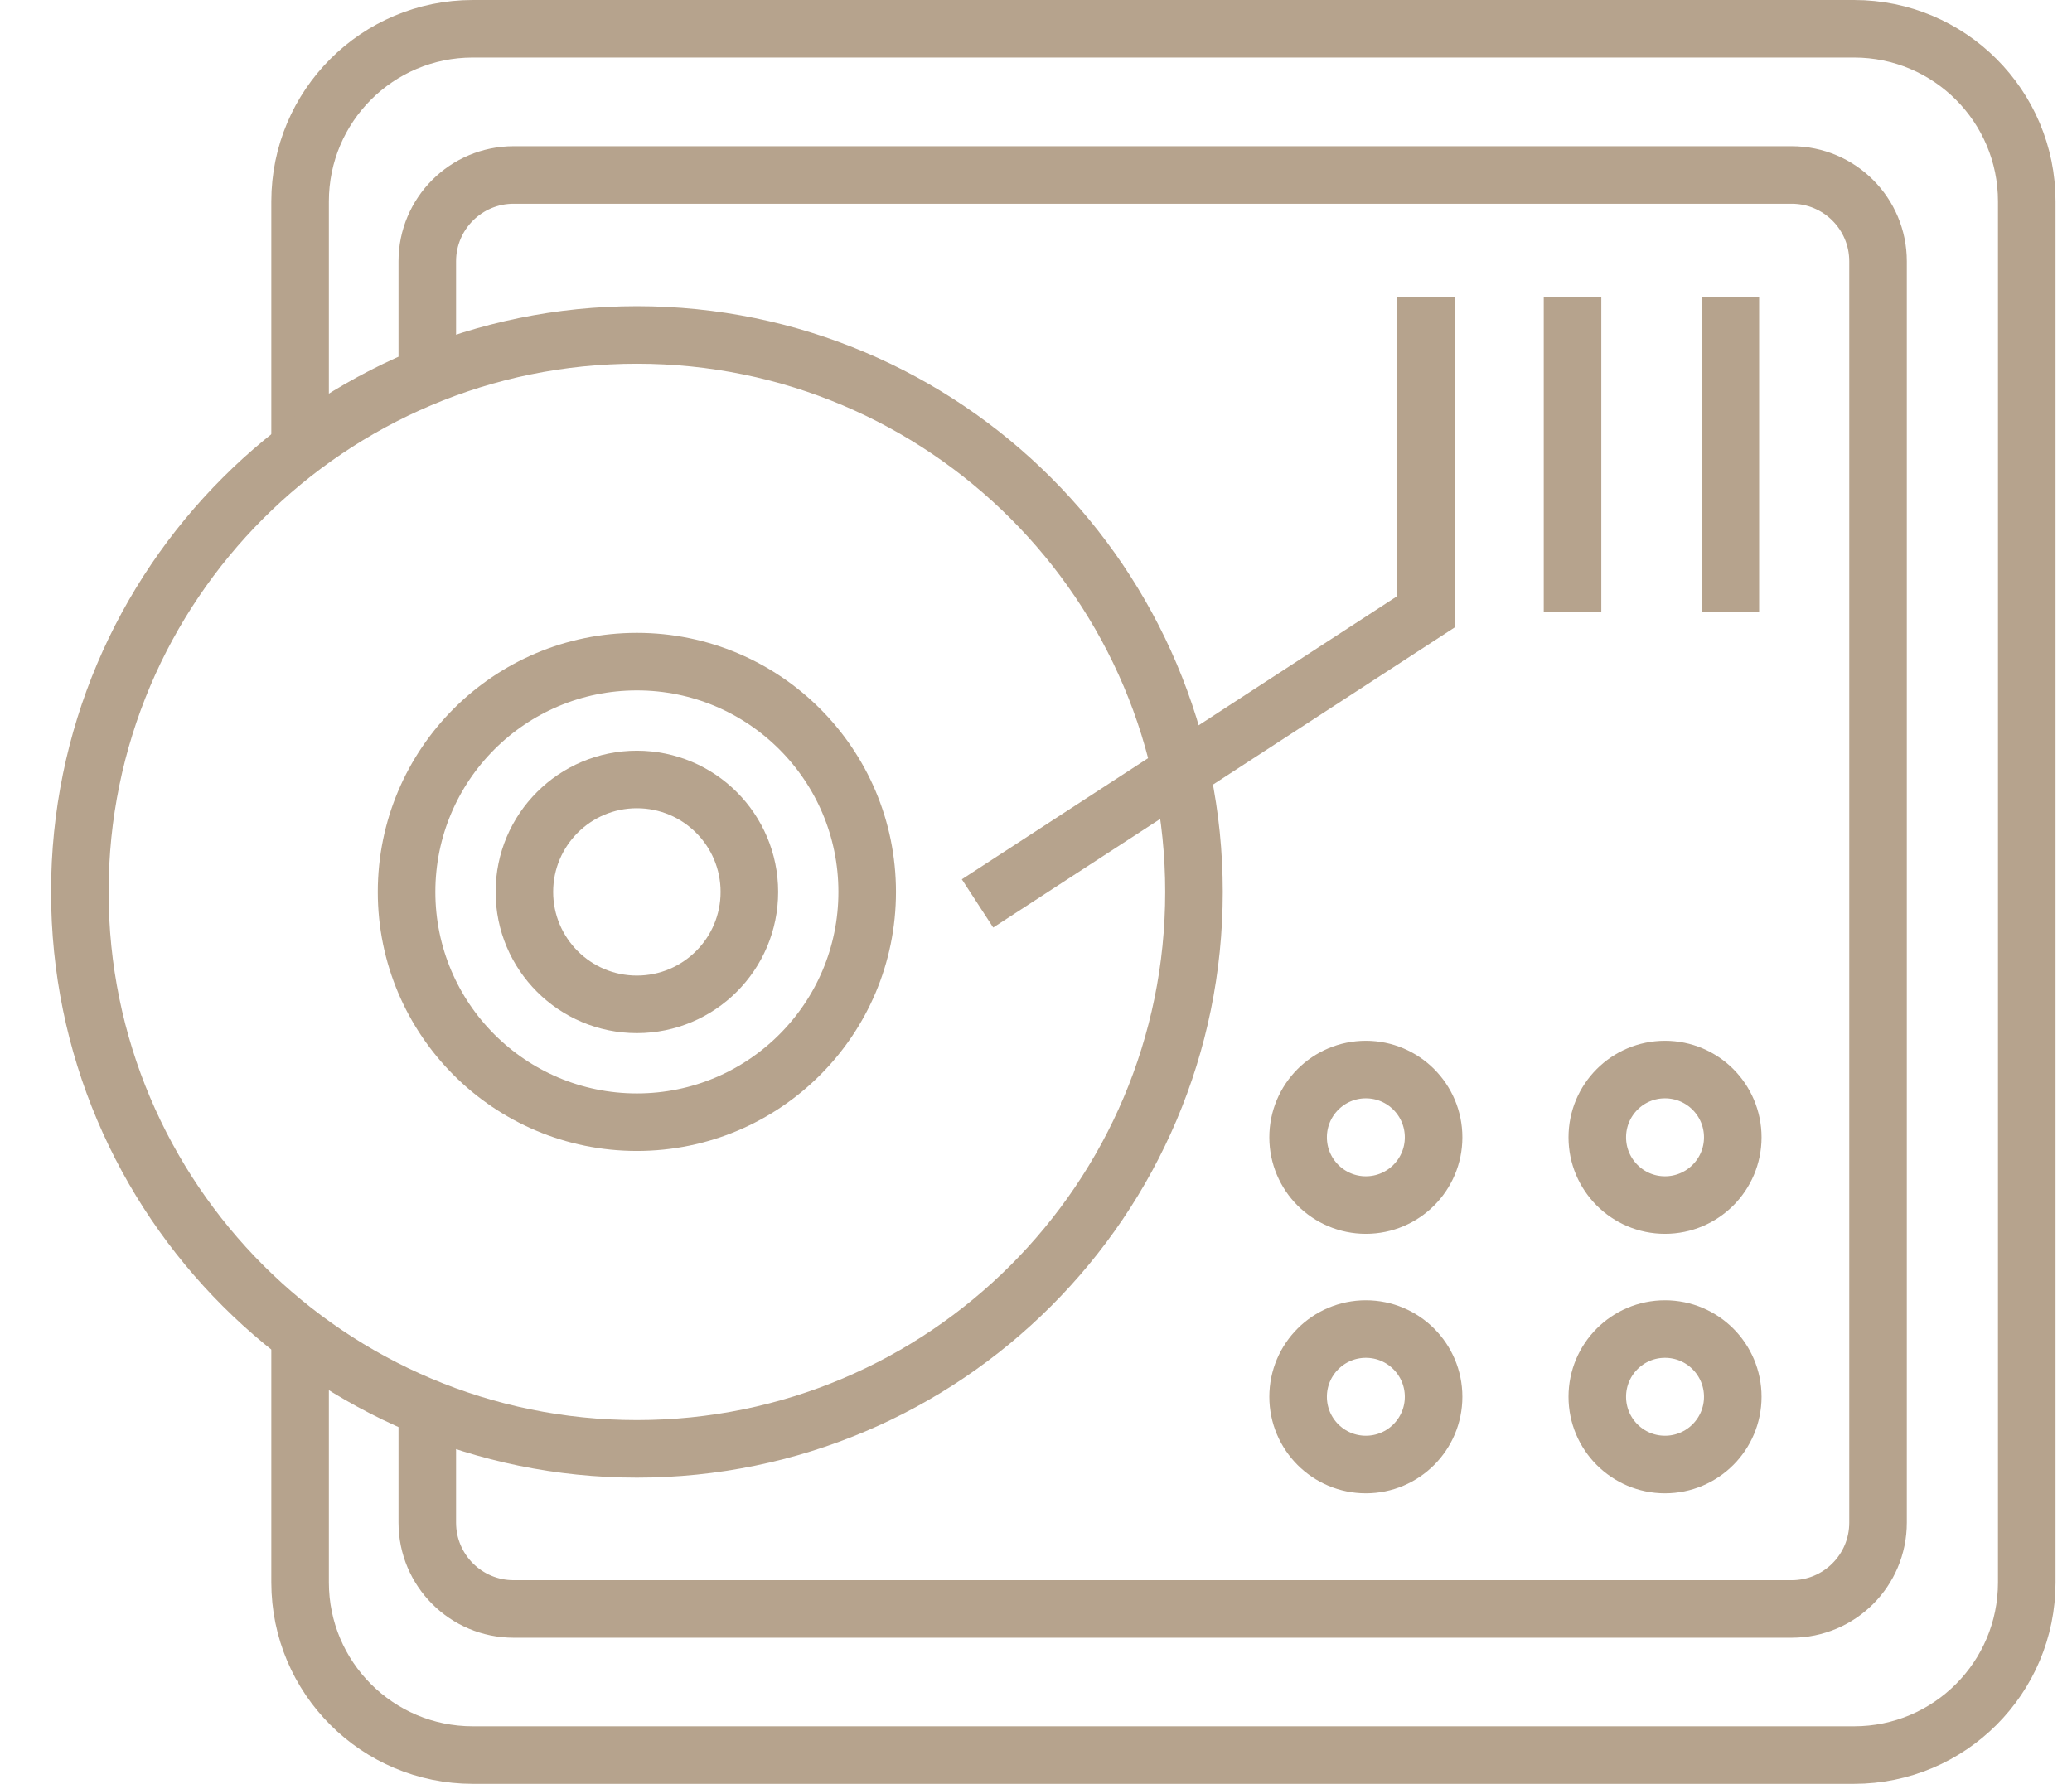
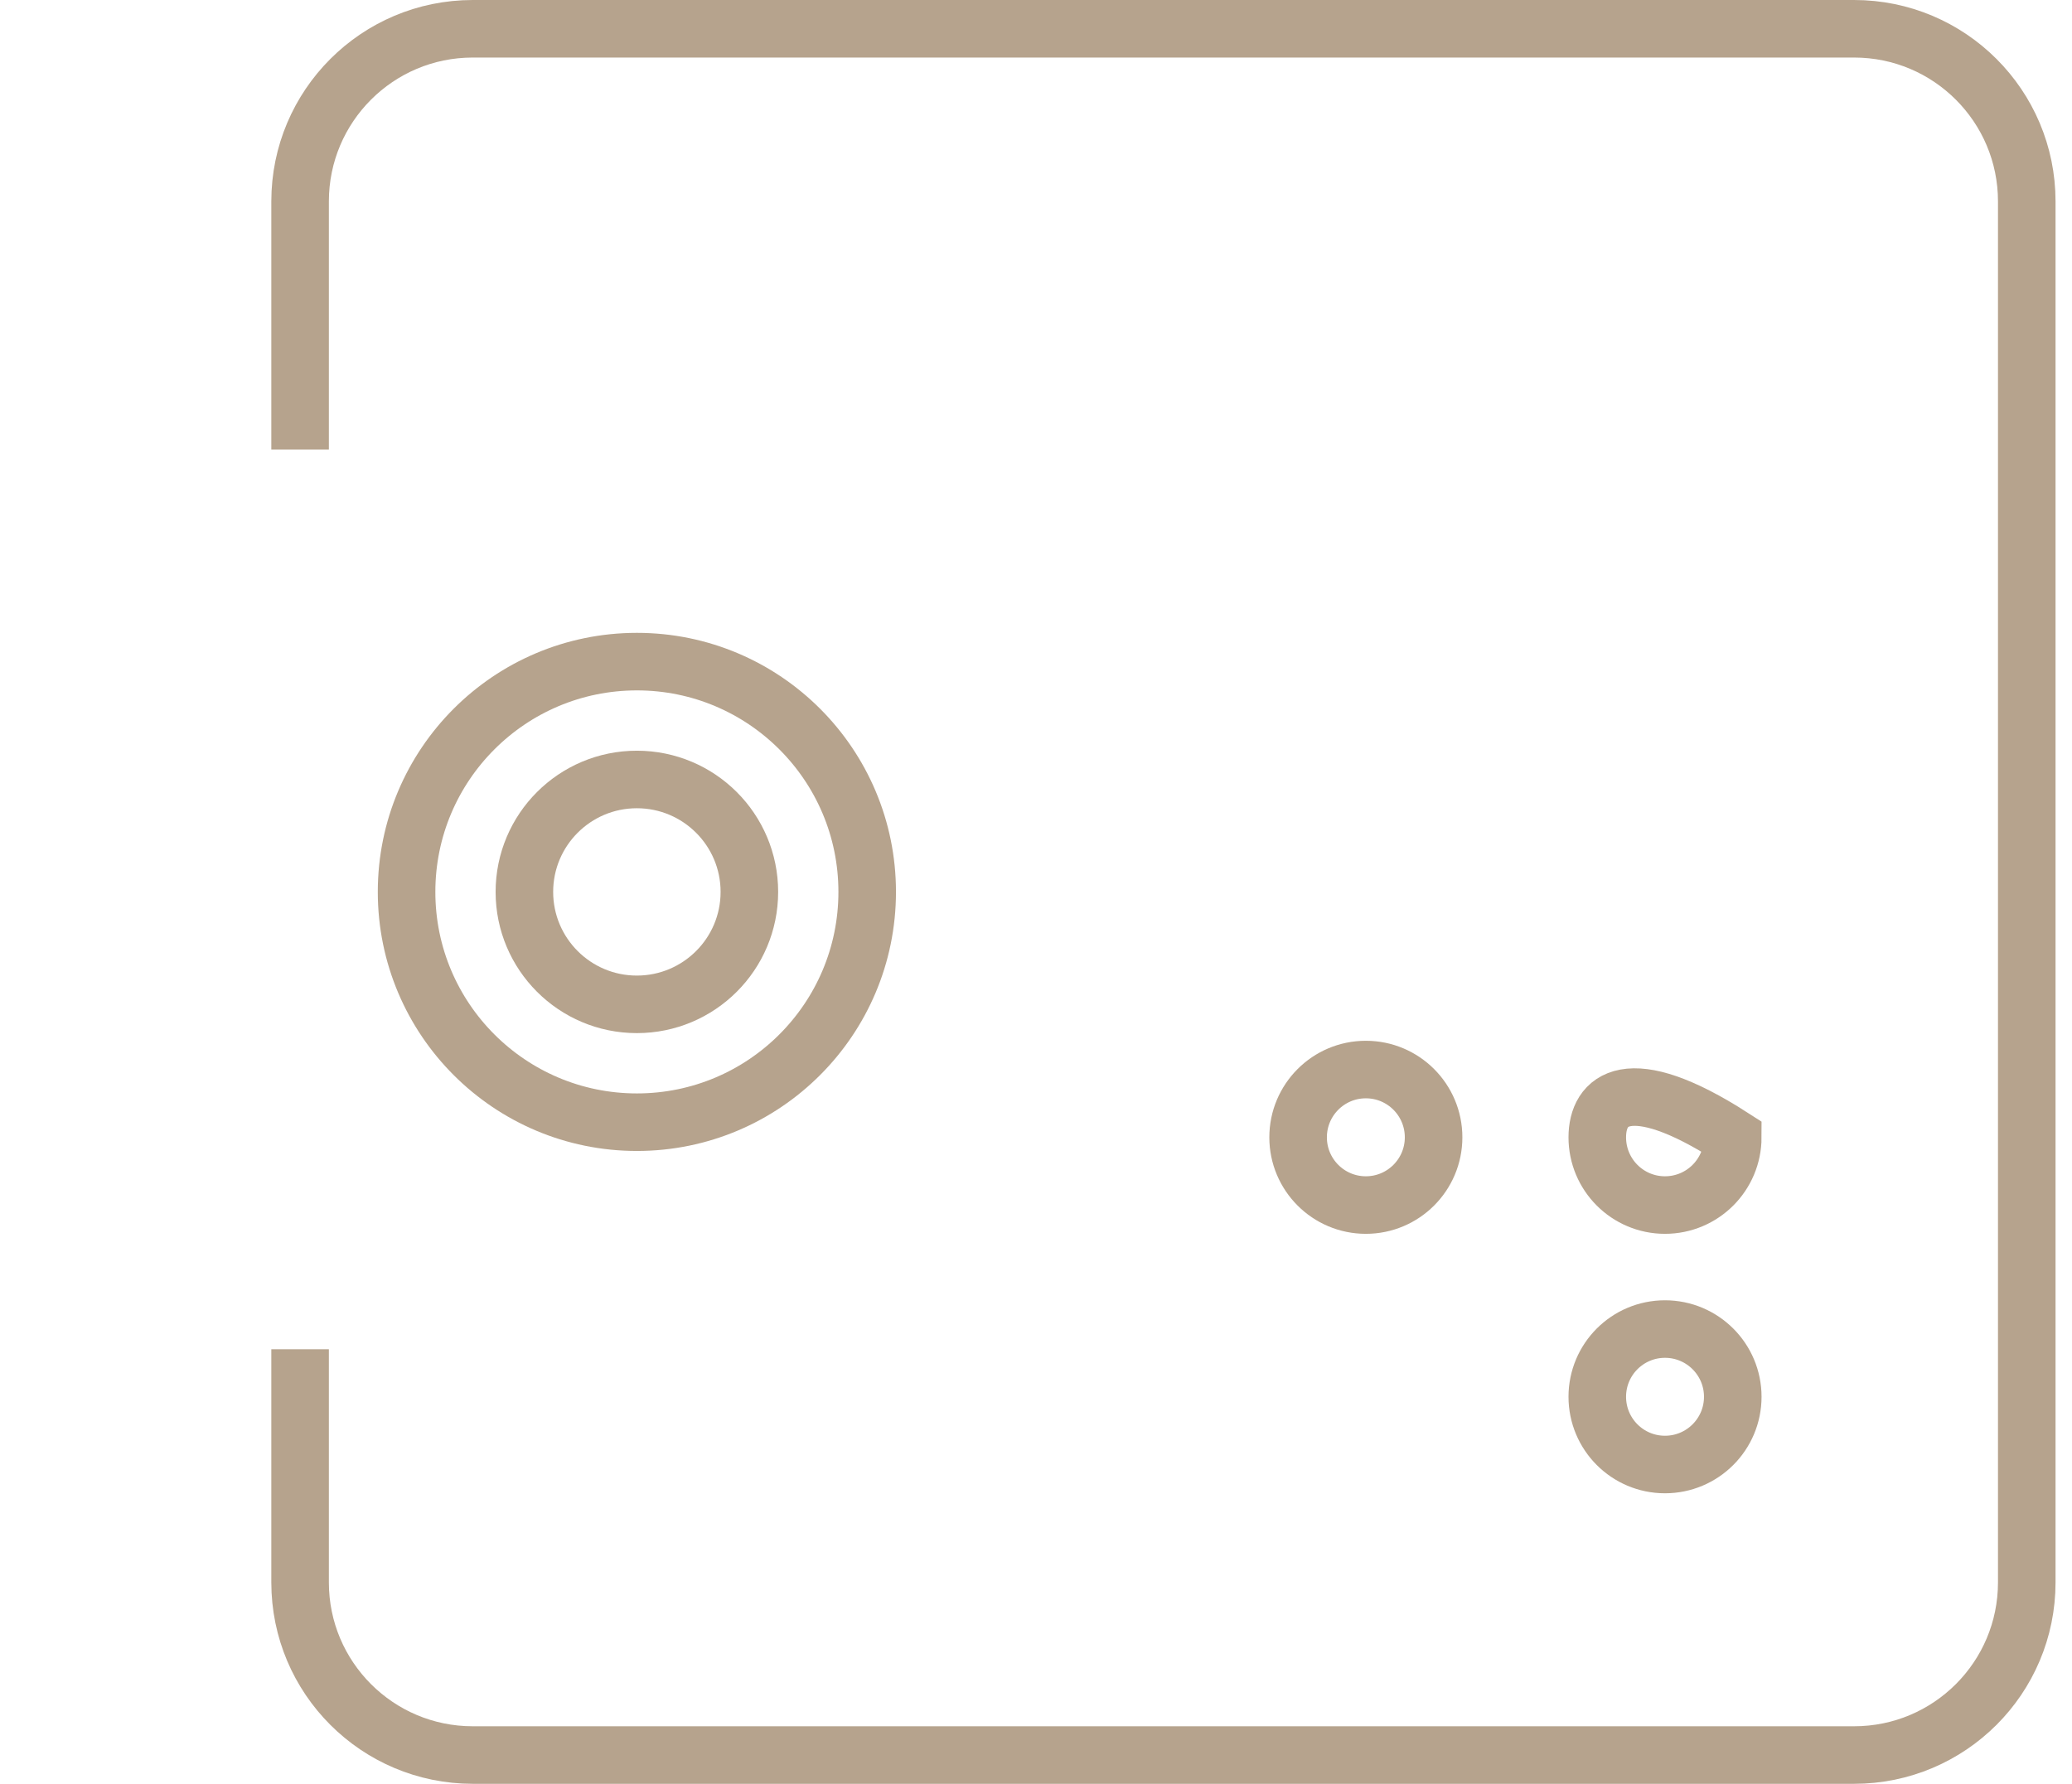
<svg xmlns="http://www.w3.org/2000/svg" width="36" height="31" viewBox="0 0 36 31" fill="none">
  <path d="M5.214 7.812V3.5C5.214 1.843 6.557 0.5 8.214 0.5H32.214C33.871 0.5 35.214 1.843 35.214 3.5V27.5C35.214 29.157 33.871 30.5 32.214 30.5H8.214C6.557 30.5 5.214 29.157 5.214 27.5V23.448" stroke="#B6A38D" stroke-miterlimit="10" />
-   <path d="M7.424 6.531V4.541C7.424 3.713 8.096 3.041 8.924 3.041L31.13 3.041C31.959 3.041 32.63 3.713 32.63 4.541L32.63 26.461C32.63 27.29 31.959 27.961 31.13 27.961L8.924 27.961C8.096 27.961 7.424 27.29 7.424 26.461V24.441" stroke="#B6A38D" stroke-miterlimit="10" />
-   <path d="M11.066 25.179C16.411 25.179 20.745 20.845 20.745 15.5C20.745 10.155 16.411 5.821 11.066 5.821C5.721 5.821 1.387 10.155 1.387 15.5C1.387 20.845 5.721 25.179 11.066 25.179Z" stroke="#B6A38D" stroke-miterlimit="10" />
  <path d="M11.065 17.454C12.145 17.454 13.02 16.579 13.02 15.5C13.02 14.421 12.145 13.546 11.065 13.546C9.986 13.546 9.111 14.421 9.111 15.5C9.111 16.579 9.986 17.454 11.065 17.454Z" stroke="#B6A38D" stroke-miterlimit="10" />
  <path d="M11.066 19.502C13.276 19.502 15.067 17.71 15.067 15.5C15.067 13.29 13.276 11.498 11.066 11.498C8.855 11.498 7.064 13.29 7.064 15.5C7.064 17.71 8.855 19.502 11.066 19.502Z" stroke="#B6A38D" stroke-miterlimit="10" />
-   <path d="M23.731 25.451C24.381 25.451 24.908 24.924 24.908 24.274C24.908 23.624 24.381 23.097 23.731 23.097C23.081 23.097 22.554 23.624 22.554 24.274C22.554 24.924 23.081 25.451 23.731 25.451Z" stroke="#B6A38D" stroke-miterlimit="10" />
  <path d="M28.928 25.451C29.579 25.451 30.106 24.924 30.106 24.274C30.106 23.624 29.579 23.097 28.928 23.097C28.278 23.097 27.752 23.624 27.752 24.274C27.752 24.924 28.278 25.451 28.928 25.451Z" stroke="#B6A38D" stroke-miterlimit="10" />
  <path d="M23.731 20.942C24.381 20.942 24.908 20.415 24.908 19.765C24.908 19.114 24.381 18.587 23.731 18.587C23.081 18.587 22.554 19.114 22.554 19.765C22.554 20.415 23.081 20.942 23.731 20.942Z" stroke="#B6A38D" stroke-miterlimit="10" />
-   <path d="M28.928 20.942C29.579 20.942 30.106 20.415 30.106 19.765C30.106 19.114 29.579 18.587 28.928 18.587C28.278 18.587 27.752 19.114 27.752 19.765C27.752 20.415 28.278 20.942 28.928 20.942Z" stroke="#B6A38D" stroke-miterlimit="10" />
-   <path d="M16.984 15.7L24.775 10.632V5.164M27.322 10.632V5.164M30.064 10.632V5.164" stroke="#B6A38D" stroke-miterlimit="10" />
+   <path d="M28.928 20.942C29.579 20.942 30.106 20.415 30.106 19.765C28.278 18.587 27.752 19.114 27.752 19.765C27.752 20.415 28.278 20.942 28.928 20.942Z" stroke="#B6A38D" stroke-miterlimit="10" />
</svg>